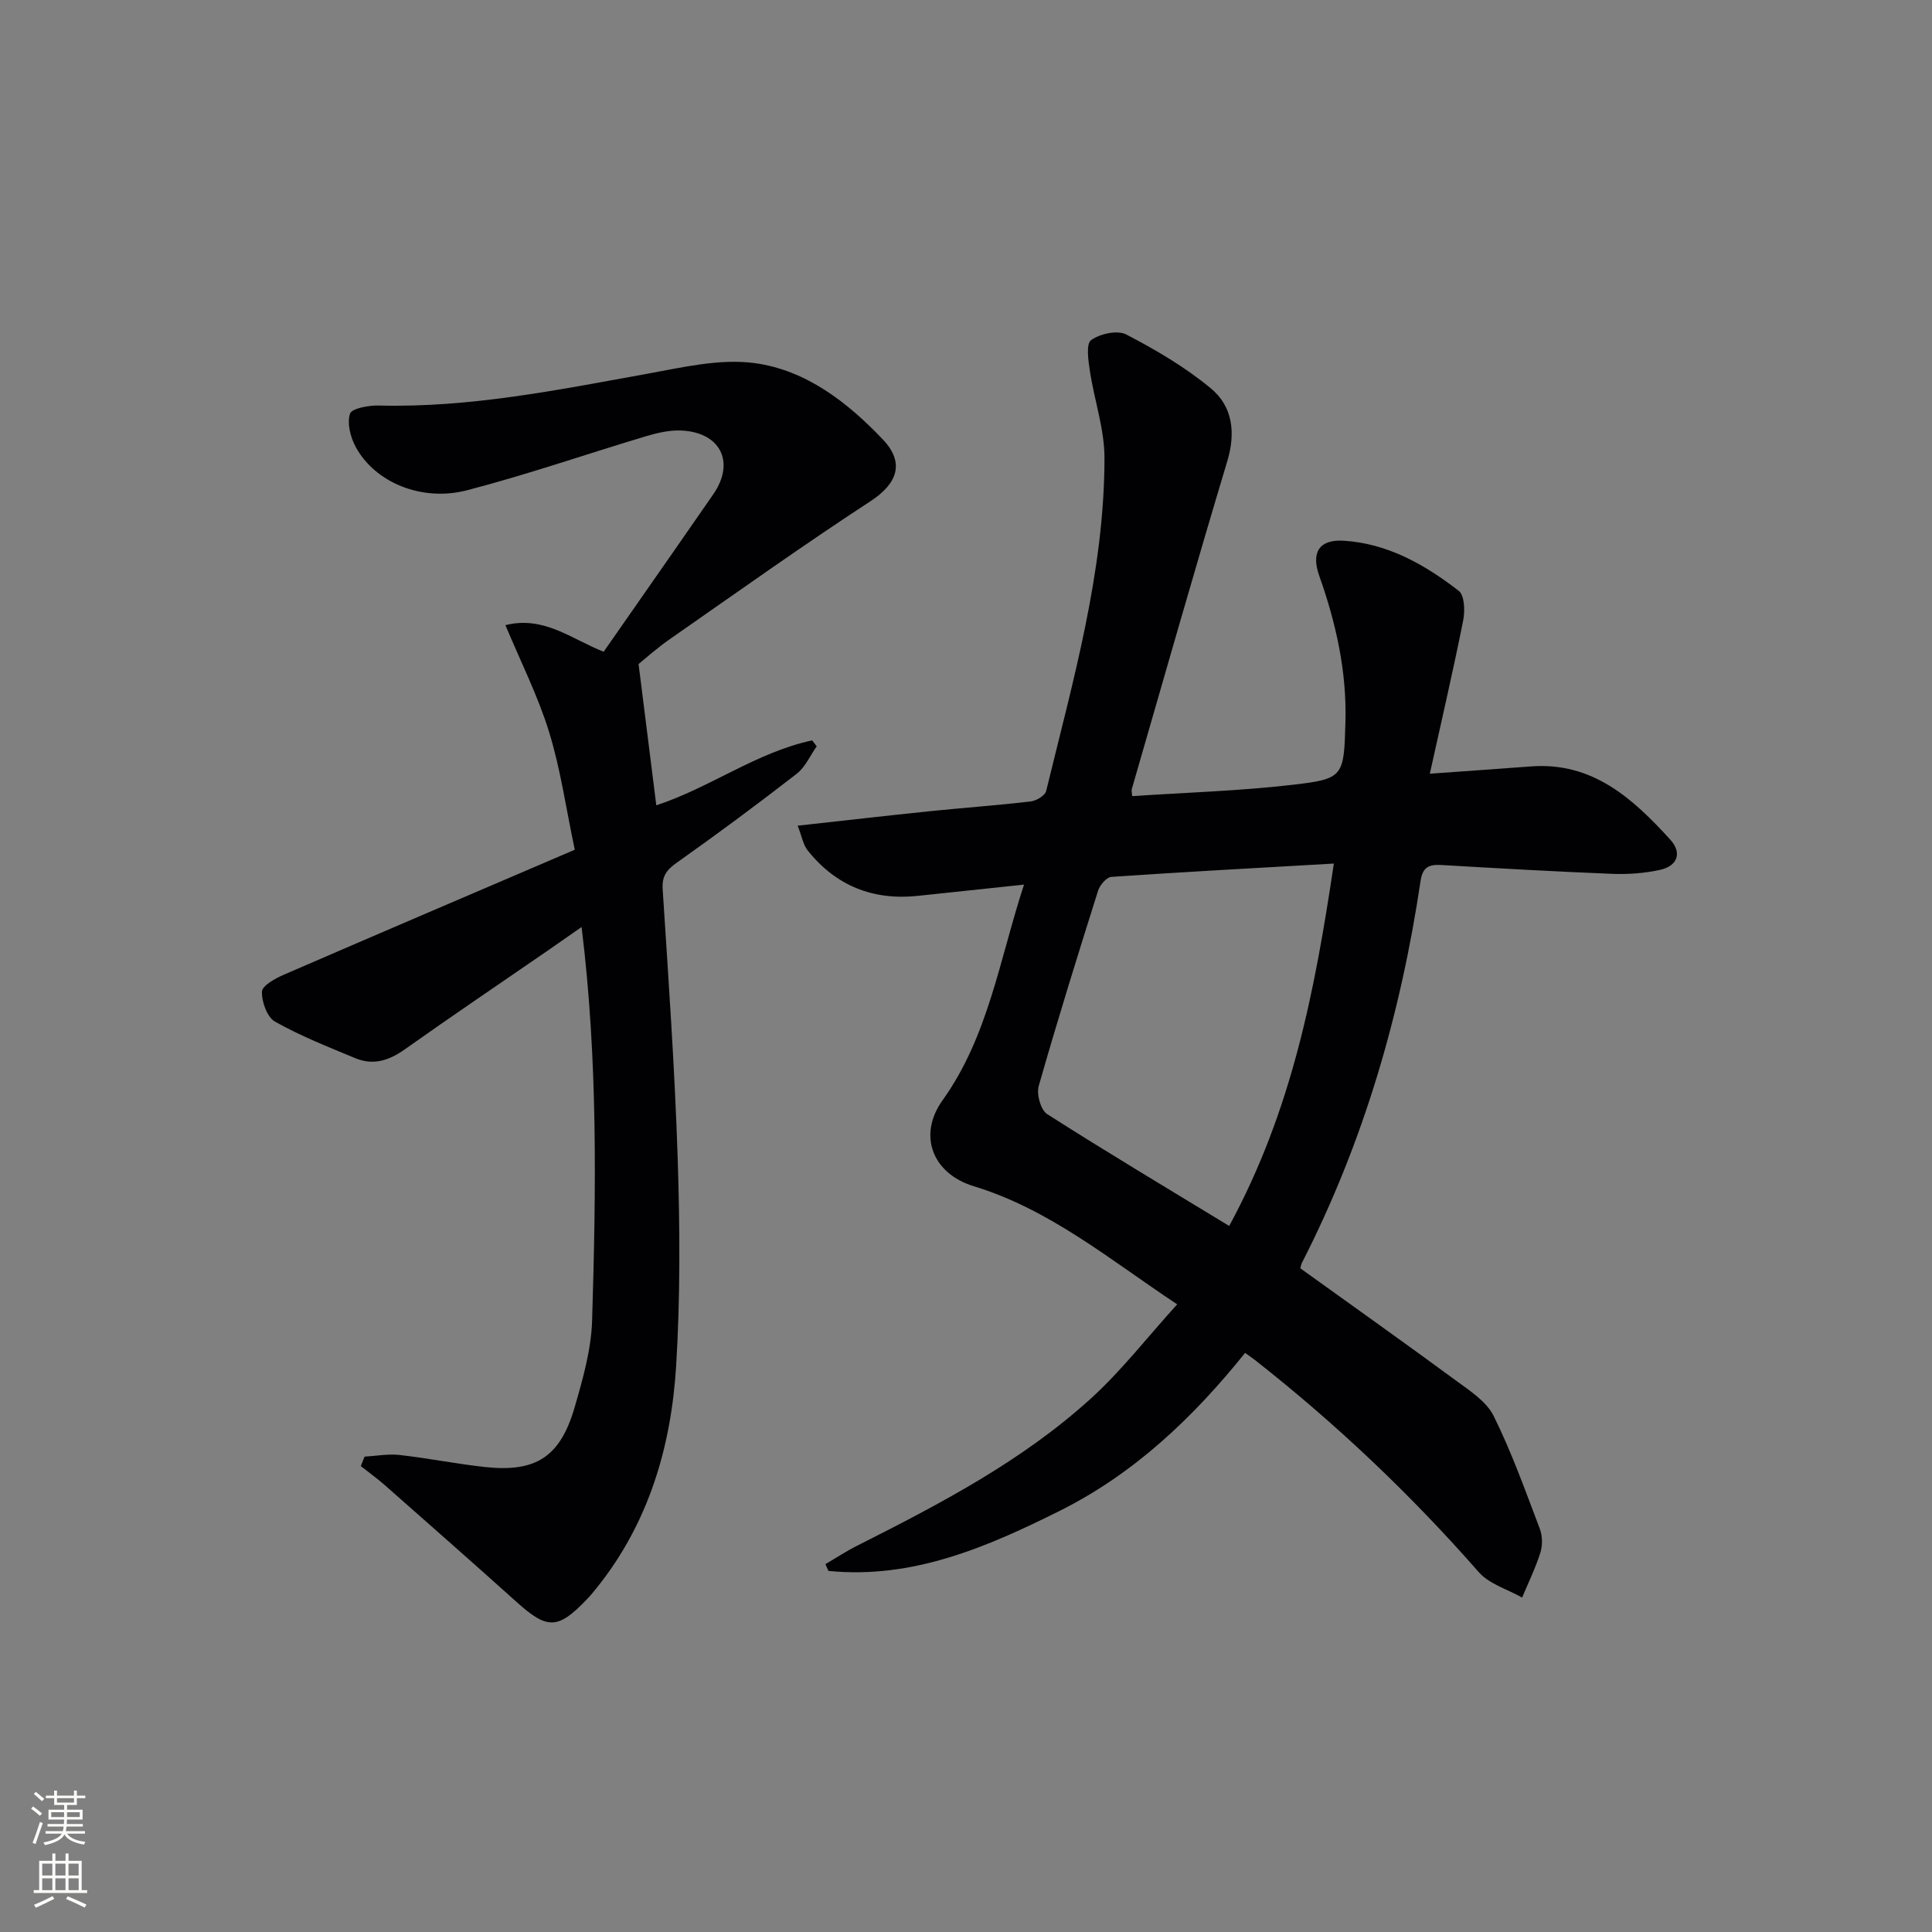
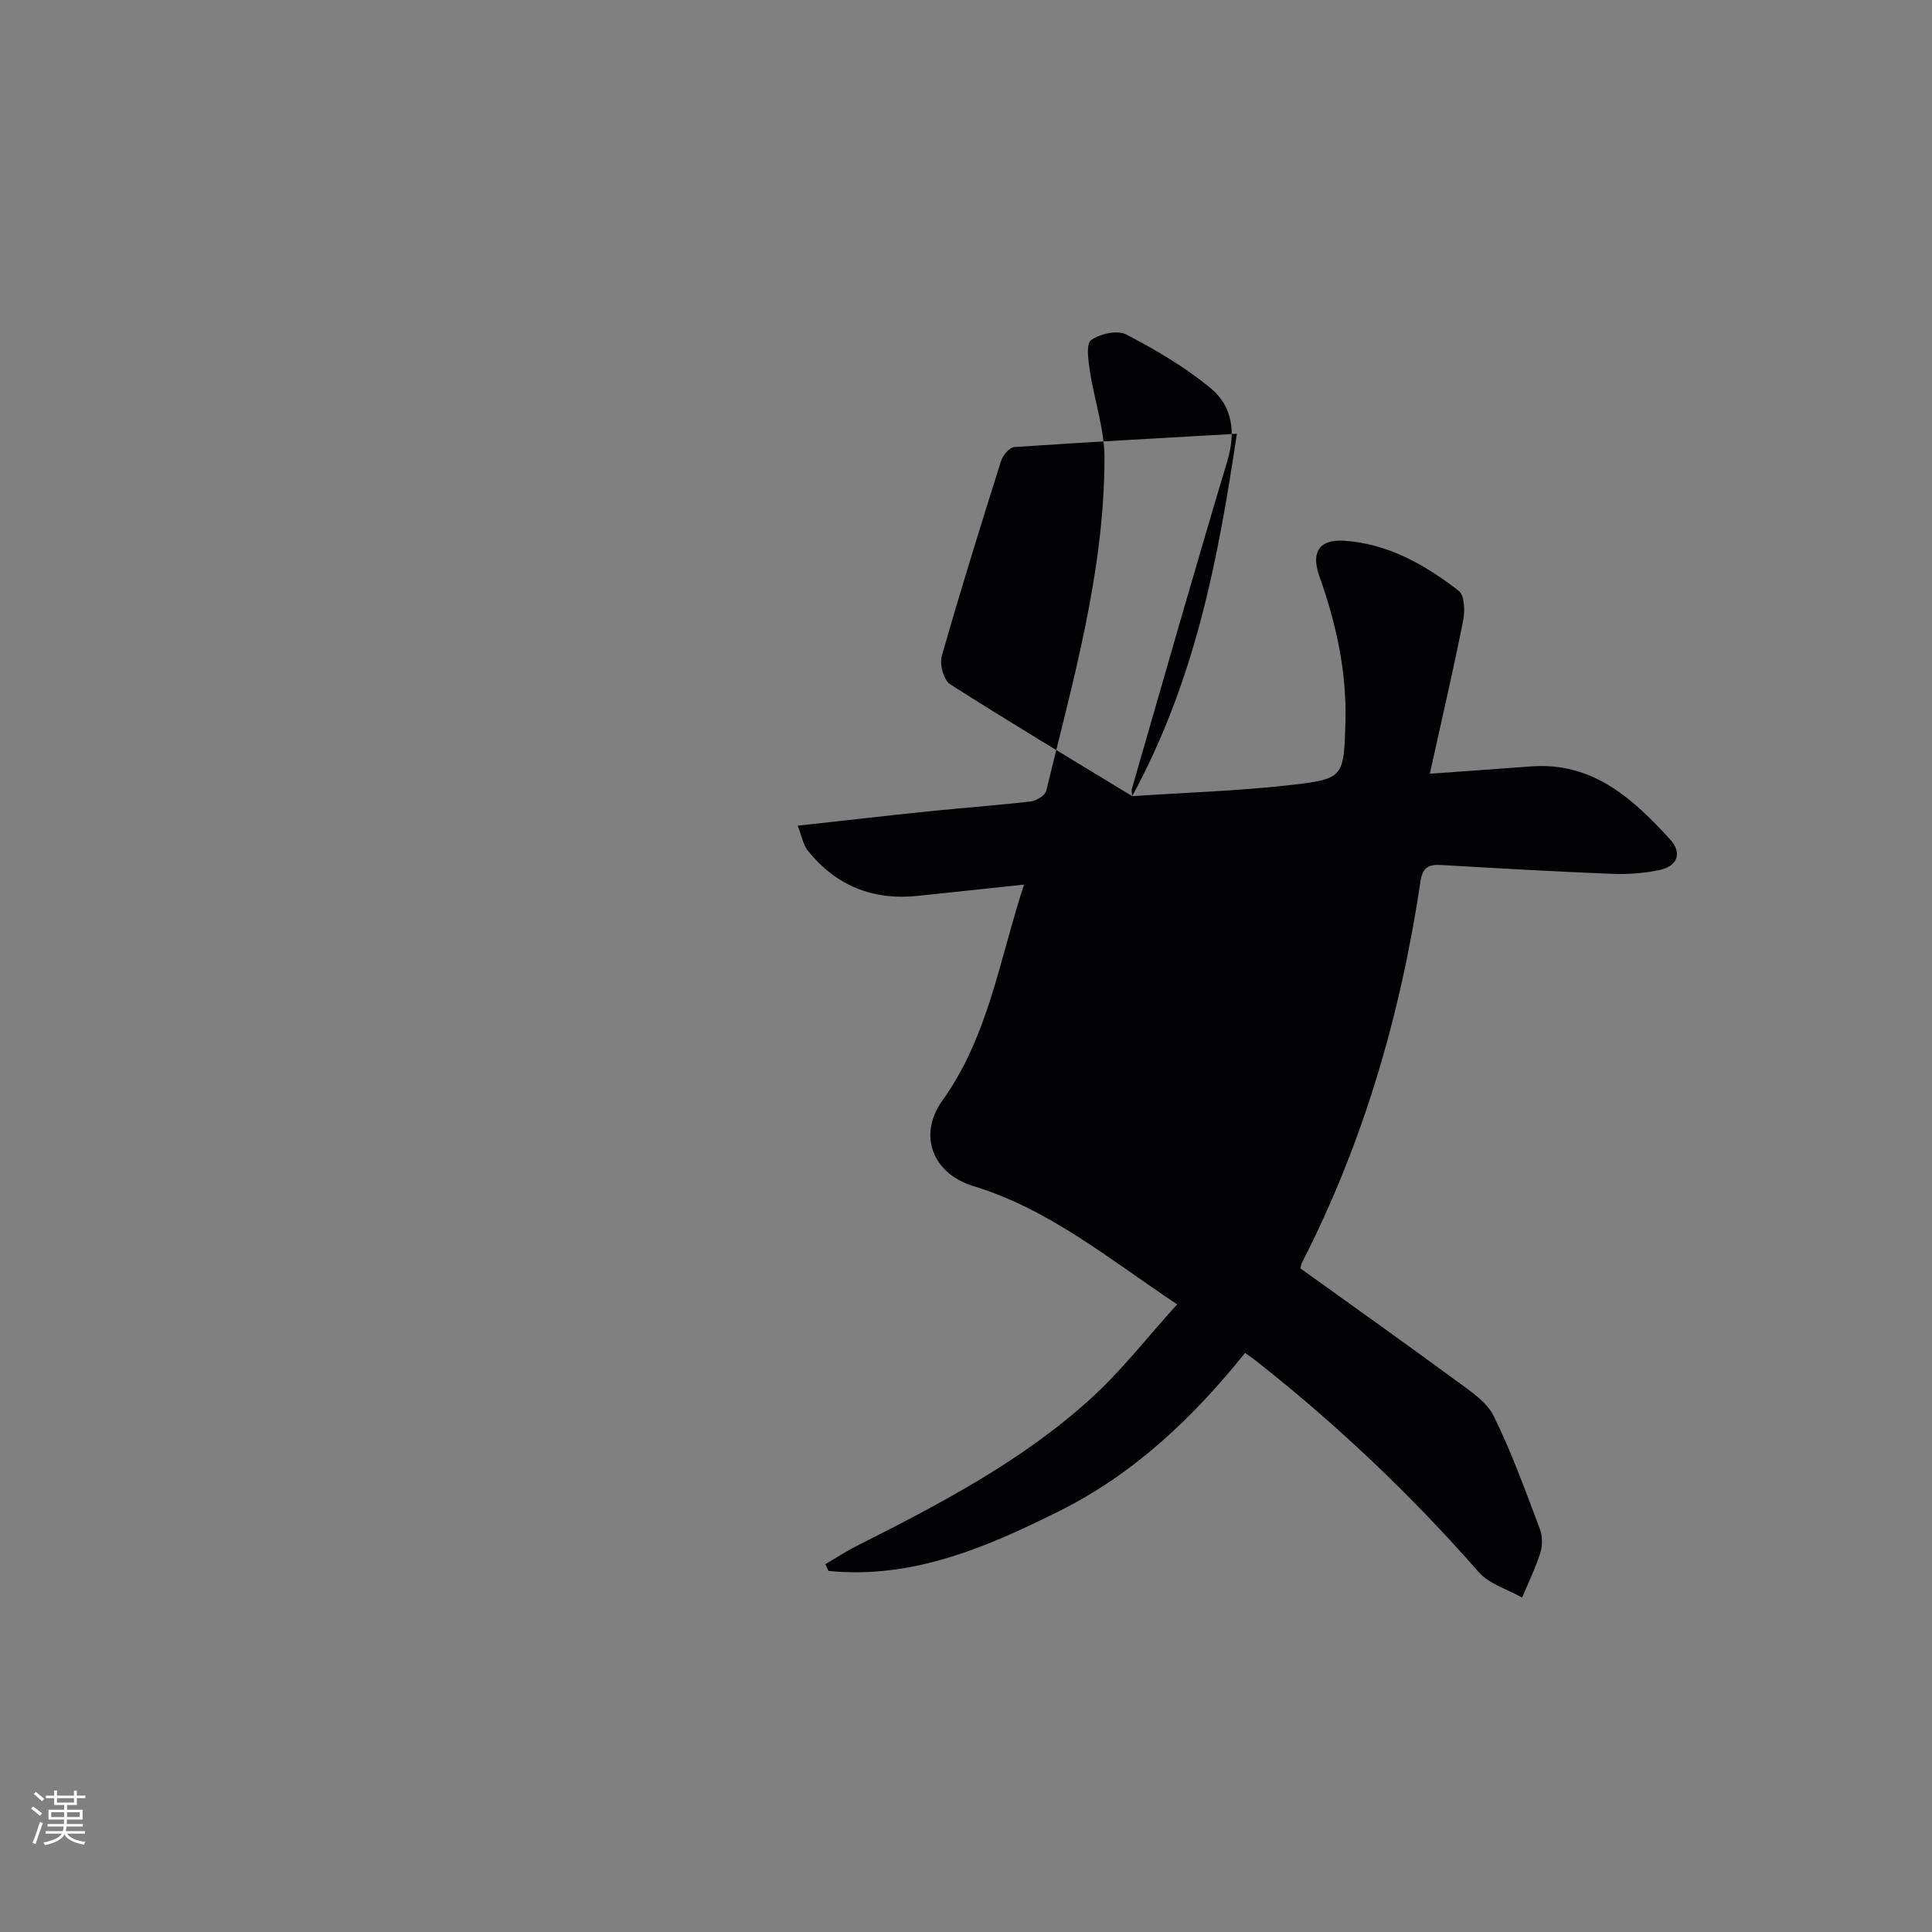
<svg xmlns="http://www.w3.org/2000/svg" enable-background="new 0 0 400 400" viewBox="0 0 400 400">
  <rect x="0" y="0" width="400" height="400" fill="#808080" stroke="none" />
-   <path d="m234.41 164.83c11.05-.74 22.16-1.07 33.16-2.34 10.64-1.23 10.68-1.66 10.99-13.07.28-10.42-1.95-20.43-5.42-30.19-1.72-4.84-.04-7.59 5.04-7.28 9.12.56 16.82 4.95 23.83 10.37 1.21.93 1.32 4.16.93 6.12-2.05 10.29-4.43 20.52-6.91 31.75 8.09-.58 14.51-1.03 20.93-1.51 12.77-.97 21.1 6.65 28.84 15.14 2.54 2.79 1.49 5.5-2.16 6.29-3.2.69-6.58.94-9.85.81-11.8-.47-23.58-1.14-35.37-1.83-2.57-.15-3.88.42-4.31 3.31-4.11 27.61-11.8 54.13-24.57 79.07-.15.29-.19.63-.32 1.12 10.72 7.71 21.53 15.38 32.21 23.23 2.89 2.12 6.33 4.34 7.82 7.35 3.73 7.52 6.56 15.48 9.55 23.35.56 1.47.59 3.43.12 4.93-1 3.18-2.49 6.21-3.78 9.31-3.03-1.72-6.8-2.79-8.97-5.26-14.1-16.08-29.52-30.71-46.33-43.91-.52-.41-1.06-.77-2.05-1.49-10.71 13.33-22.9 24.96-38.32 32.67-15.14 7.56-30.53 14.21-47.95 12.47-.21-.47-.42-.94-.63-1.4 2.18-1.27 4.29-2.67 6.54-3.8 17.11-8.63 34.13-17.5 48.42-30.49 6.34-5.76 11.65-12.64 17.87-19.5-13.96-9.26-26.37-19.66-42.12-24.46-8.57-2.61-11.62-10.57-6.45-17.79 9.47-13.24 11.75-29.01 16.86-44.65-7.9.84-14.95 1.59-22 2.33-9.29.98-16.96-2.1-22.79-9.41-.93-1.16-1.19-2.86-2.07-5.12 9.65-1.06 18.52-2.09 27.4-3 6.94-.71 13.91-1.21 20.84-2.02 1.18-.14 2.98-1.21 3.21-2.17 5.52-22.72 12.06-45.32 12.07-68.95 0-5.99-2.11-11.97-3.02-17.99-.33-2.17-.83-5.61.25-6.4 1.84-1.33 5.45-2.12 7.28-1.17 6.14 3.2 12.24 6.77 17.54 11.18 4.48 3.73 5.16 9.13 3.37 15.07-6.78 22.57-13.22 45.25-19.77 67.89-.09.29.03.65.09 1.44zm20.08 88.99c13.06-24.05 17.77-48.91 21.67-75.03-15.98.92-31.03 1.73-46.07 2.76-1 .07-2.38 1.7-2.75 2.87-4.24 13.44-8.43 26.9-12.29 40.45-.48 1.69.42 4.94 1.75 5.79 12.15 7.76 24.54 15.16 37.69 23.16z" fill="#010103" />
-   <path d="m132.21 137.48c1.34 10.65 2.49 19.84 3.67 29.25 11.19-3.68 20.8-11 32.27-13.44.31.41.63.82.94 1.23-1.36 1.92-2.36 4.3-4.14 5.68-8.13 6.31-16.4 12.44-24.8 18.39-2.13 1.51-3.13 2.76-2.95 5.55 1.2 18.58 2.51 37.16 3.11 55.77.46 14.27.55 28.61-.32 42.85-1.02 16.65-5.62 32.38-16.27 45.77-.72.91-1.46 1.81-2.27 2.65-5.95 6.21-8.14 6.21-14.49.5-9.03-8.12-18.15-16.14-27.26-24.17-1.6-1.41-3.33-2.65-5-3.97.26-.65.52-1.31.78-1.96 2.43-.14 4.89-.61 7.27-.34 5.94.67 11.81 1.86 17.75 2.5 10.46 1.12 15.49-2.12 18.46-12.33 1.7-5.87 3.44-11.95 3.63-17.99.81-26.92 1.23-53.87-2.18-81.49-2.55 1.77-4.78 3.34-7.02 4.89-9.86 6.8-19.8 13.5-29.57 20.43-3.25 2.31-6.52 3.38-10.22 1.85-5.64-2.34-11.36-4.6-16.66-7.58-1.64-.93-2.79-4.13-2.7-6.23.06-1.26 2.8-2.74 4.6-3.52 19.8-8.58 39.64-17.05 60.16-25.84-1.82-8.61-2.94-16.68-5.31-24.36-2.3-7.47-5.88-14.55-9.05-22.14 7.95-1.99 13.63 2.85 20.34 5.51 4.81-6.9 9.64-13.83 14.47-20.75 2.76-3.96 5.51-7.92 8.25-11.89 4.51-6.55 1.54-12.72-6.51-13.16-2.42-.13-4.96.44-7.32 1.14-12.4 3.71-24.65 7.97-37.16 11.22-9.43 2.45-19.05-1.63-23.03-8.9-1.11-2.02-1.86-4.93-1.22-6.94.36-1.12 3.92-1.76 6.02-1.7 18.77.48 37.01-3.23 55.33-6.54 7.41-1.34 15.18-3.22 22.44-2.24 10.6 1.43 19.2 8.09 26.54 15.81 4.61 4.85 2.98 9.16-2.55 12.77-14.04 9.17-27.7 18.91-41.46 28.5-2.74 1.89-5.22 4.13-6.57 5.22z" fill="#010103" />
+   <path d="m234.41 164.83c11.05-.74 22.16-1.07 33.16-2.34 10.64-1.23 10.68-1.66 10.99-13.07.28-10.42-1.95-20.43-5.42-30.19-1.72-4.84-.04-7.59 5.04-7.28 9.12.56 16.82 4.95 23.83 10.37 1.21.93 1.32 4.16.93 6.12-2.05 10.29-4.43 20.52-6.91 31.75 8.09-.58 14.51-1.03 20.93-1.51 12.77-.97 21.1 6.65 28.84 15.14 2.54 2.79 1.49 5.5-2.16 6.29-3.2.69-6.58.94-9.85.81-11.8-.47-23.58-1.14-35.37-1.83-2.57-.15-3.88.42-4.31 3.31-4.11 27.61-11.8 54.13-24.57 79.07-.15.29-.19.63-.32 1.12 10.72 7.71 21.53 15.38 32.21 23.23 2.89 2.12 6.33 4.34 7.82 7.35 3.73 7.52 6.56 15.48 9.55 23.35.56 1.47.59 3.43.12 4.93-1 3.18-2.49 6.21-3.78 9.31-3.03-1.72-6.8-2.79-8.97-5.26-14.1-16.08-29.52-30.71-46.33-43.91-.52-.41-1.06-.77-2.05-1.49-10.71 13.33-22.9 24.96-38.32 32.67-15.14 7.56-30.53 14.21-47.95 12.47-.21-.47-.42-.94-.63-1.4 2.18-1.27 4.29-2.67 6.54-3.8 17.11-8.63 34.13-17.5 48.42-30.49 6.34-5.76 11.65-12.64 17.87-19.5-13.96-9.26-26.37-19.66-42.12-24.46-8.57-2.61-11.62-10.57-6.45-17.79 9.47-13.24 11.75-29.01 16.86-44.65-7.9.84-14.95 1.59-22 2.33-9.29.98-16.96-2.1-22.79-9.41-.93-1.16-1.19-2.86-2.07-5.12 9.65-1.06 18.52-2.09 27.4-3 6.94-.71 13.91-1.21 20.84-2.02 1.18-.14 2.98-1.21 3.21-2.17 5.52-22.72 12.06-45.32 12.07-68.95 0-5.99-2.11-11.97-3.02-17.99-.33-2.17-.83-5.61.25-6.4 1.84-1.33 5.45-2.12 7.28-1.17 6.14 3.2 12.24 6.77 17.54 11.18 4.48 3.73 5.16 9.13 3.37 15.07-6.78 22.57-13.22 45.25-19.77 67.89-.09.29.03.65.09 1.44zc13.06-24.05 17.77-48.91 21.67-75.03-15.98.92-31.03 1.73-46.07 2.76-1 .07-2.38 1.7-2.75 2.87-4.24 13.44-8.43 26.9-12.29 40.45-.48 1.69.42 4.94 1.75 5.79 12.15 7.76 24.54 15.16 37.69 23.16z" fill="#010103" />
  <g fill="#fbfcfa">
    <path d="m6.44 374.46.42-.45c.65.47 1.27.95 1.85 1.44l-.45.49c-.65-.56-1.25-1.06-1.82-1.48m.93 7.33-.63-.26c.55-1.36 1.05-2.8 1.53-4.33.19.1.38.19.59.27-.47 1.29-.96 2.73-1.49 4.32m-.38-10.38.44-.42c.43.34 1.01.82 1.74 1.44l-.49.49c-.53-.51-1.09-1.01-1.69-1.51m2.5.35h1.72v-1.04h.59v1.04h3.52v-1.04h.59v1.04h1.75v.53h-1.75v1.42h-2.03v.97h3.22v2.03h-3.24c0 .35-.01.66-.03.93h3.32v.53h-3.37c-.03.27-.08.58-.15.94h3.96v.53h-3.71c.67.92 1.93 1.48 3.79 1.68-.13.24-.23.44-.29.59-2.13-.38-3.48-1.08-4.04-2.12-.43.97-1.77 1.72-4.03 2.23-.09-.19-.2-.37-.33-.55 2.1-.42 3.37-1.03 3.81-1.83h-3.36v-.53h3.58c.08-.29.13-.61.16-.94h-3.33v-.53h3.39c.02-.27.04-.58.04-.93h-3.23v-2.03h3.25v-.97h-2.07v-1.42h-1.73zm1.12 3.44v1h2.65c.01-.3.02-.44.01-.4v-.25-.35zm1.19-2h3.52v-.91h-3.52zm4.71 2h-2.63v.59c0 .15-.01.28-.01.4h2.64z" />
-     <path d="m13.56 383.74h.63v1.52h2.72v6.07h1.13v.6h-11.06v-.6h1.13v-6.07h2.73v-1.52h.63v1.52h2.1v-1.52zm-2.69 8.83.38.56c-1.24.63-2.53 1.25-3.85 1.85-.1-.21-.21-.42-.34-.63 1.37-.55 2.63-1.15 3.81-1.78m-2.13-4.27h2.1v-2.45h-2.1zm0 3.04h2.1v-2.46h-2.1zm2.72-3.04h2.1v-2.45h-2.1zm0 3.04h2.1v-2.46h-2.1zm6.07 3.6c-1.41-.71-2.7-1.3-3.86-1.78l.35-.56c1.45.62 2.75 1.19 3.88 1.72zm-1.25-9.09h-2.1v2.45h2.1zm-2.09 5.49h2.1v-2.46h-2.1z" />
  </g>
</svg>